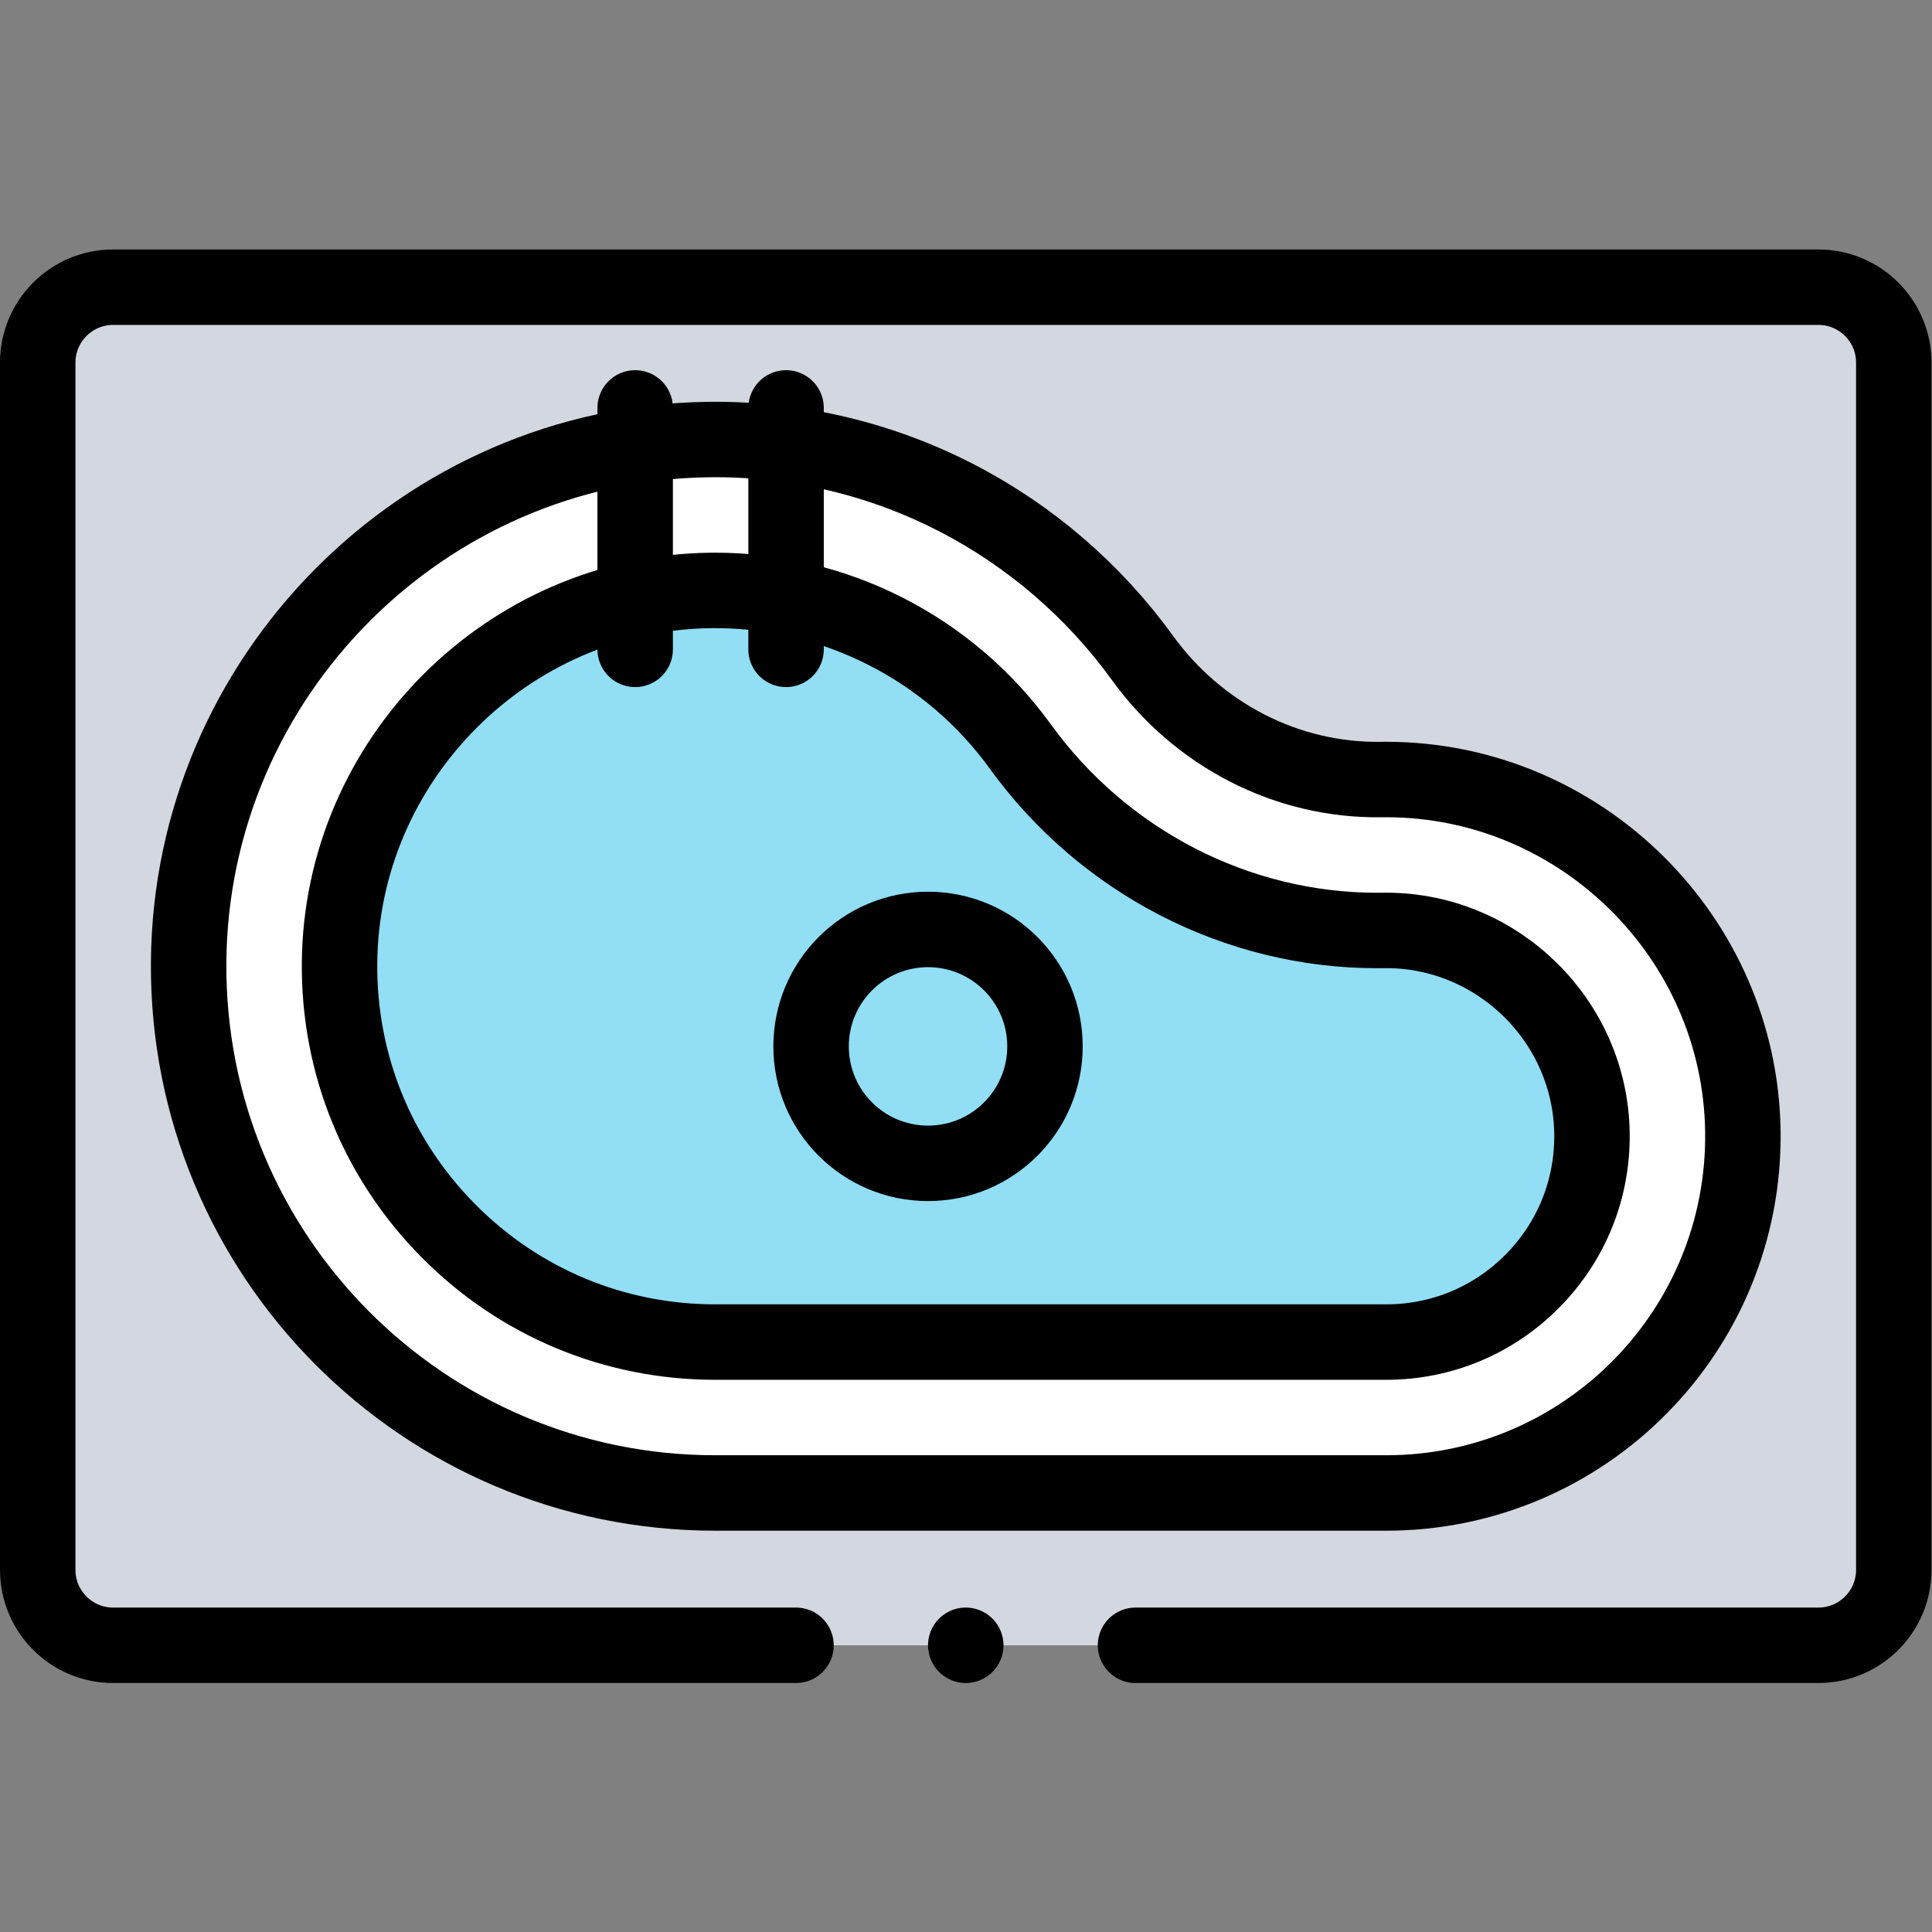
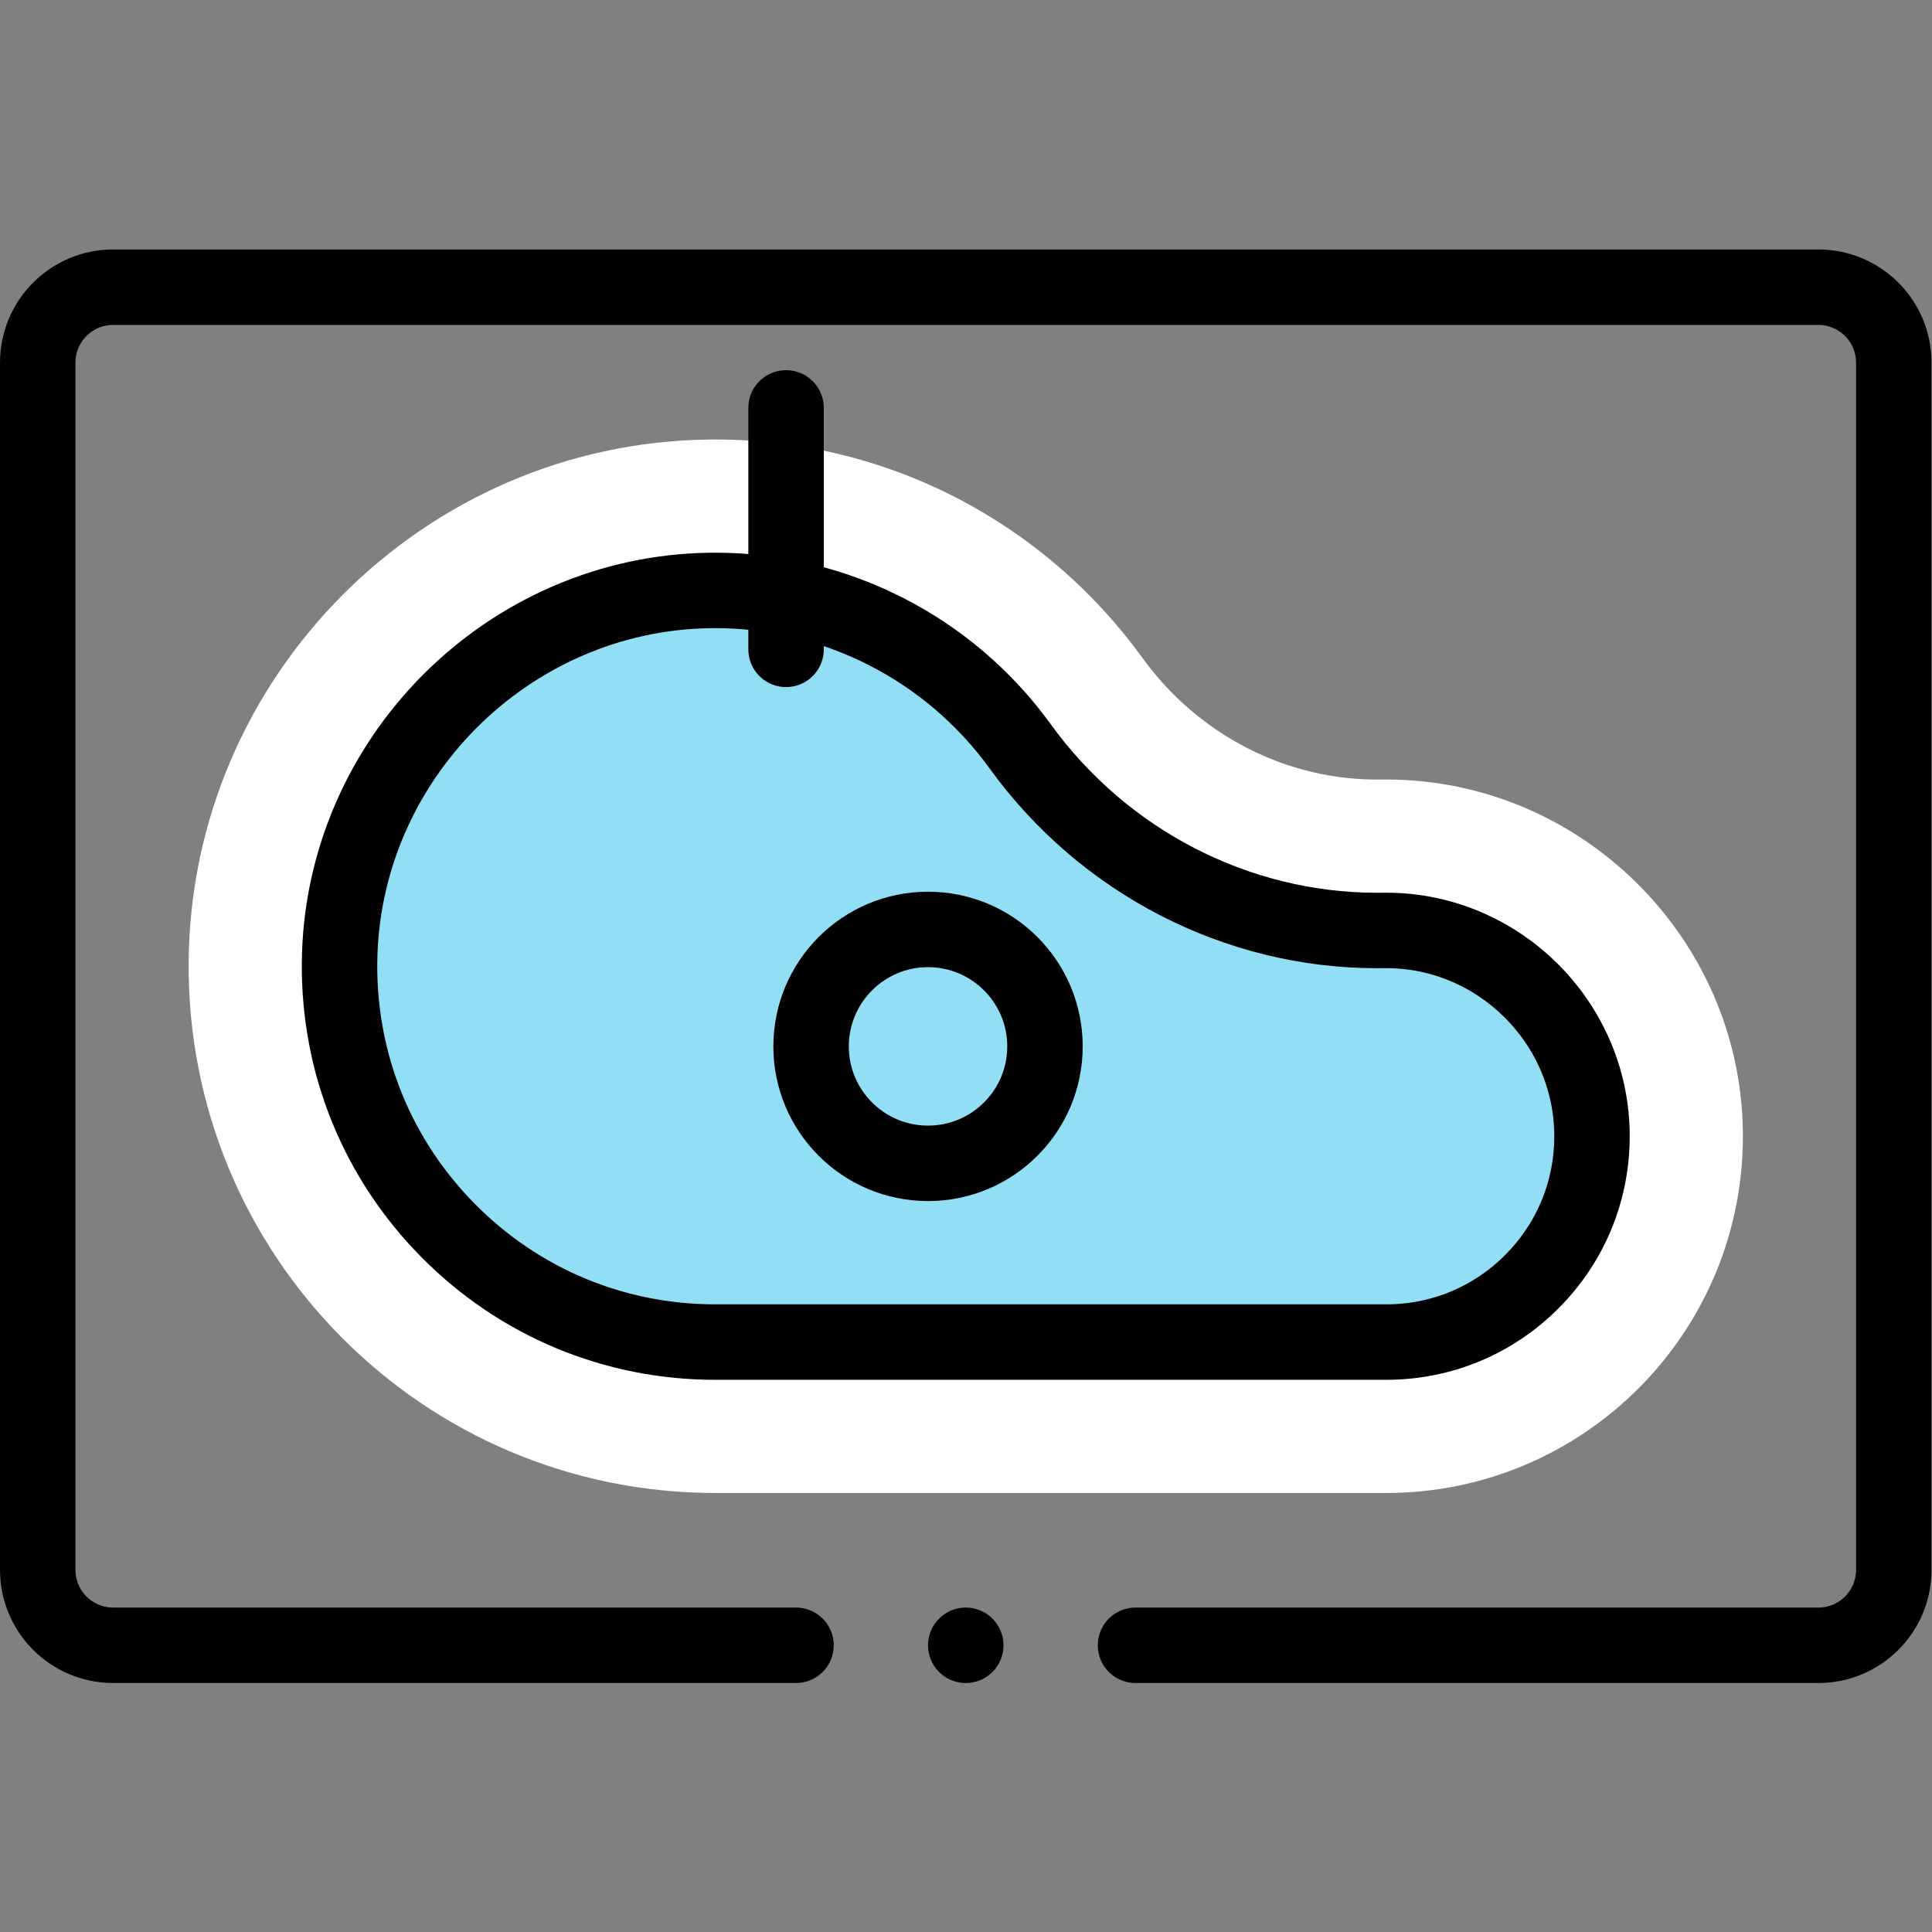
<svg xmlns="http://www.w3.org/2000/svg" version="1.1" id="svg939" width="682.667" height="682.667" viewBox="0 0 682.667 682.667">
  <rect x="0" y="0" width="682.667" height="682.667" fill="#808080" stroke="none" />
  <defs id="defs943">
    <clipPath clipPathUnits="userSpaceOnUse" id="clipPath953">
      <path d="M 0,512 H 512 V 0 H 0 Z" id="path951" />
    </clipPath>
  </defs>
  <g id="g945" transform="matrix(1.333,0,0,-1.333,0,682.667)">
    <g id="g947">
      <g id="g949" clip-path="url(#clipPath953)">
        <g id="g955" transform="translate(482,436)">
-           <path d="m 0,0 h -452 c -11.046,0 -20,-8.954 -20,-20 v -320 c 0,-11.046 8.954,-20 20,-20 H 0 c 11.046,0 20,8.954 20,20 V -20 C 20,-8.954 11.046,0 0,0" style="fill:#d3d7df;fill-opacity:1;fill-rule:nonzero;stroke:none" id="path957" />
-         </g>
+           </g>
        <g id="g959" transform="translate(367.438,116.374)">
          <path d="m 0,0 c 52.656,0 95.259,43.038 94.554,95.855 -0.687,51.405 -42.975,93.179 -94.384,93.269 -0.511,0.001 -1.021,-0.002 -1.529,-0.009 -25.104,-0.354 -48.542,11.923 -63.258,32.265 -25.68,35.498 -67.647,58.44 -114.943,57.861 C -255.28,278.315 -316.899,216.36 -317.434,140.635 -317.982,63.059 -255.261,0 -177.812,0 Z" style="fill:#ffffff;fill-opacity:1;fill-rule:nonzero;stroke:none" id="path961" />
        </g>
        <g id="g963" transform="translate(189.583,355.625)">
          <path d="m 0,0 c -0.406,0 -0.809,-0.002 -1.216,-0.007 -53.857,-0.659 -97.983,-45.022 -98.364,-98.892 -0.19,-26.758 10.083,-51.944 28.926,-70.921 18.845,-18.979 43.953,-29.431 70.697,-29.431 h 177.811 c 14.712,0 28.507,5.768 38.842,16.242 10.331,10.47 15.912,24.348 15.716,39.078 -0.395,29.616 -24.825,53.752 -54.458,53.804 -0.311,0.002 -0.617,-0.001 -0.922,-0.006 -0.534,-0.007 -1.074,-0.011 -1.607,-0.011 C 138.279,-90.146 103.01,-71.976 80.83,-41.317 62.069,-15.384 31.925,0 0,0" style="fill:#91def5;fill-opacity:1;fill-rule:nonzero;stroke:none" id="path965" />
        </g>
        <g id="g967" transform="translate(301,76)">
          <path d="m 0,0 h 181 c 11.046,0 20,8.954 20,20 v 320 c 0,11.046 -8.954,20 -20,20 h -452 c -11.046,0 -20,-8.954 -20,-20 V 20 c 0,-11.046 8.954,-20 20,-20 h 181" style="fill:none;stroke:#000000;stroke-width:20;stroke-linecap:round;stroke-linejoin:round;stroke-miterlimit:10;stroke-dasharray:none;stroke-opacity:1" id="path969" />
        </g>
        <g id="g971" transform="translate(367.438,116.374)">
-           <path d="m 0,0 c 52.656,0 95.259,43.038 94.554,95.855 -0.687,51.405 -42.975,93.179 -94.384,93.269 -0.511,0.001 -1.021,-0.002 -1.529,-0.009 -25.104,-0.354 -48.542,11.923 -63.258,32.265 -25.68,35.498 -67.647,58.44 -114.943,57.861 C -255.28,278.315 -316.899,216.36 -317.434,140.635 -317.982,63.059 -255.261,0 -177.812,0 Z" style="fill:none;stroke:#000000;stroke-width:20;stroke-linecap:round;stroke-linejoin:round;stroke-miterlimit:10;stroke-dasharray:none;stroke-opacity:1" id="path973" />
-         </g>
+           </g>
        <g id="g975" transform="translate(189.583,355.625)">
          <path d="m 0,0 c -0.406,0 -0.809,-0.002 -1.216,-0.007 -53.857,-0.659 -97.983,-45.022 -98.364,-98.892 -0.19,-26.758 10.083,-51.944 28.926,-70.921 18.845,-18.979 43.953,-29.431 70.697,-29.431 h 177.811 c 14.712,0 28.507,5.768 38.842,16.242 10.331,10.47 15.912,24.348 15.716,39.078 -0.395,29.616 -24.825,53.752 -54.458,53.804 -0.311,0.002 -0.617,-0.001 -0.922,-0.006 -0.534,-0.007 -1.074,-0.011 -1.607,-0.011 C 138.279,-90.146 103.01,-71.976 80.83,-41.317 62.069,-15.384 31.925,0 0,0 Z" style="fill:none;stroke:#000000;stroke-width:20;stroke-linecap:round;stroke-linejoin:round;stroke-miterlimit:10;stroke-dasharray:none;stroke-opacity:1" id="path977" />
        </g>
        <g id="g979" transform="translate(277,234.754)">
          <path d="m 0,0 c 0,-17.121 -13.879,-31 -31,-31 -17.121,0 -31,13.879 -31,31 0,17.121 13.879,31 31,31 C -13.879,31 0,17.121 0,0 Z" style="fill:none;stroke:#000000;stroke-width:20;stroke-linecap:round;stroke-linejoin:round;stroke-miterlimit:10;stroke-dasharray:none;stroke-opacity:1" id="path981" />
        </g>
        <g id="g983" transform="translate(208.367,404)">
          <path d="M 0,0 V -64" style="fill:none;stroke:#000000;stroke-width:20;stroke-linecap:round;stroke-linejoin:round;stroke-miterlimit:10;stroke-dasharray:none;stroke-opacity:1" id="path985" />
        </g>
        <g id="g987" transform="translate(168.367,340)">
-           <path d="M 0,0 V 64" style="fill:none;stroke:#000000;stroke-width:20;stroke-linecap:round;stroke-linejoin:round;stroke-miterlimit:10;stroke-dasharray:none;stroke-opacity:1" id="path989" />
-         </g>
+           </g>
        <g id="g991" transform="translate(256,76)">
          <path d="M 0,0 V 0" style="fill:none;stroke:#000000;stroke-width:20;stroke-linecap:round;stroke-linejoin:round;stroke-miterlimit:10;stroke-dasharray:none;stroke-opacity:1" id="path993" />
        </g>
      </g>
    </g>
  </g>
</svg>